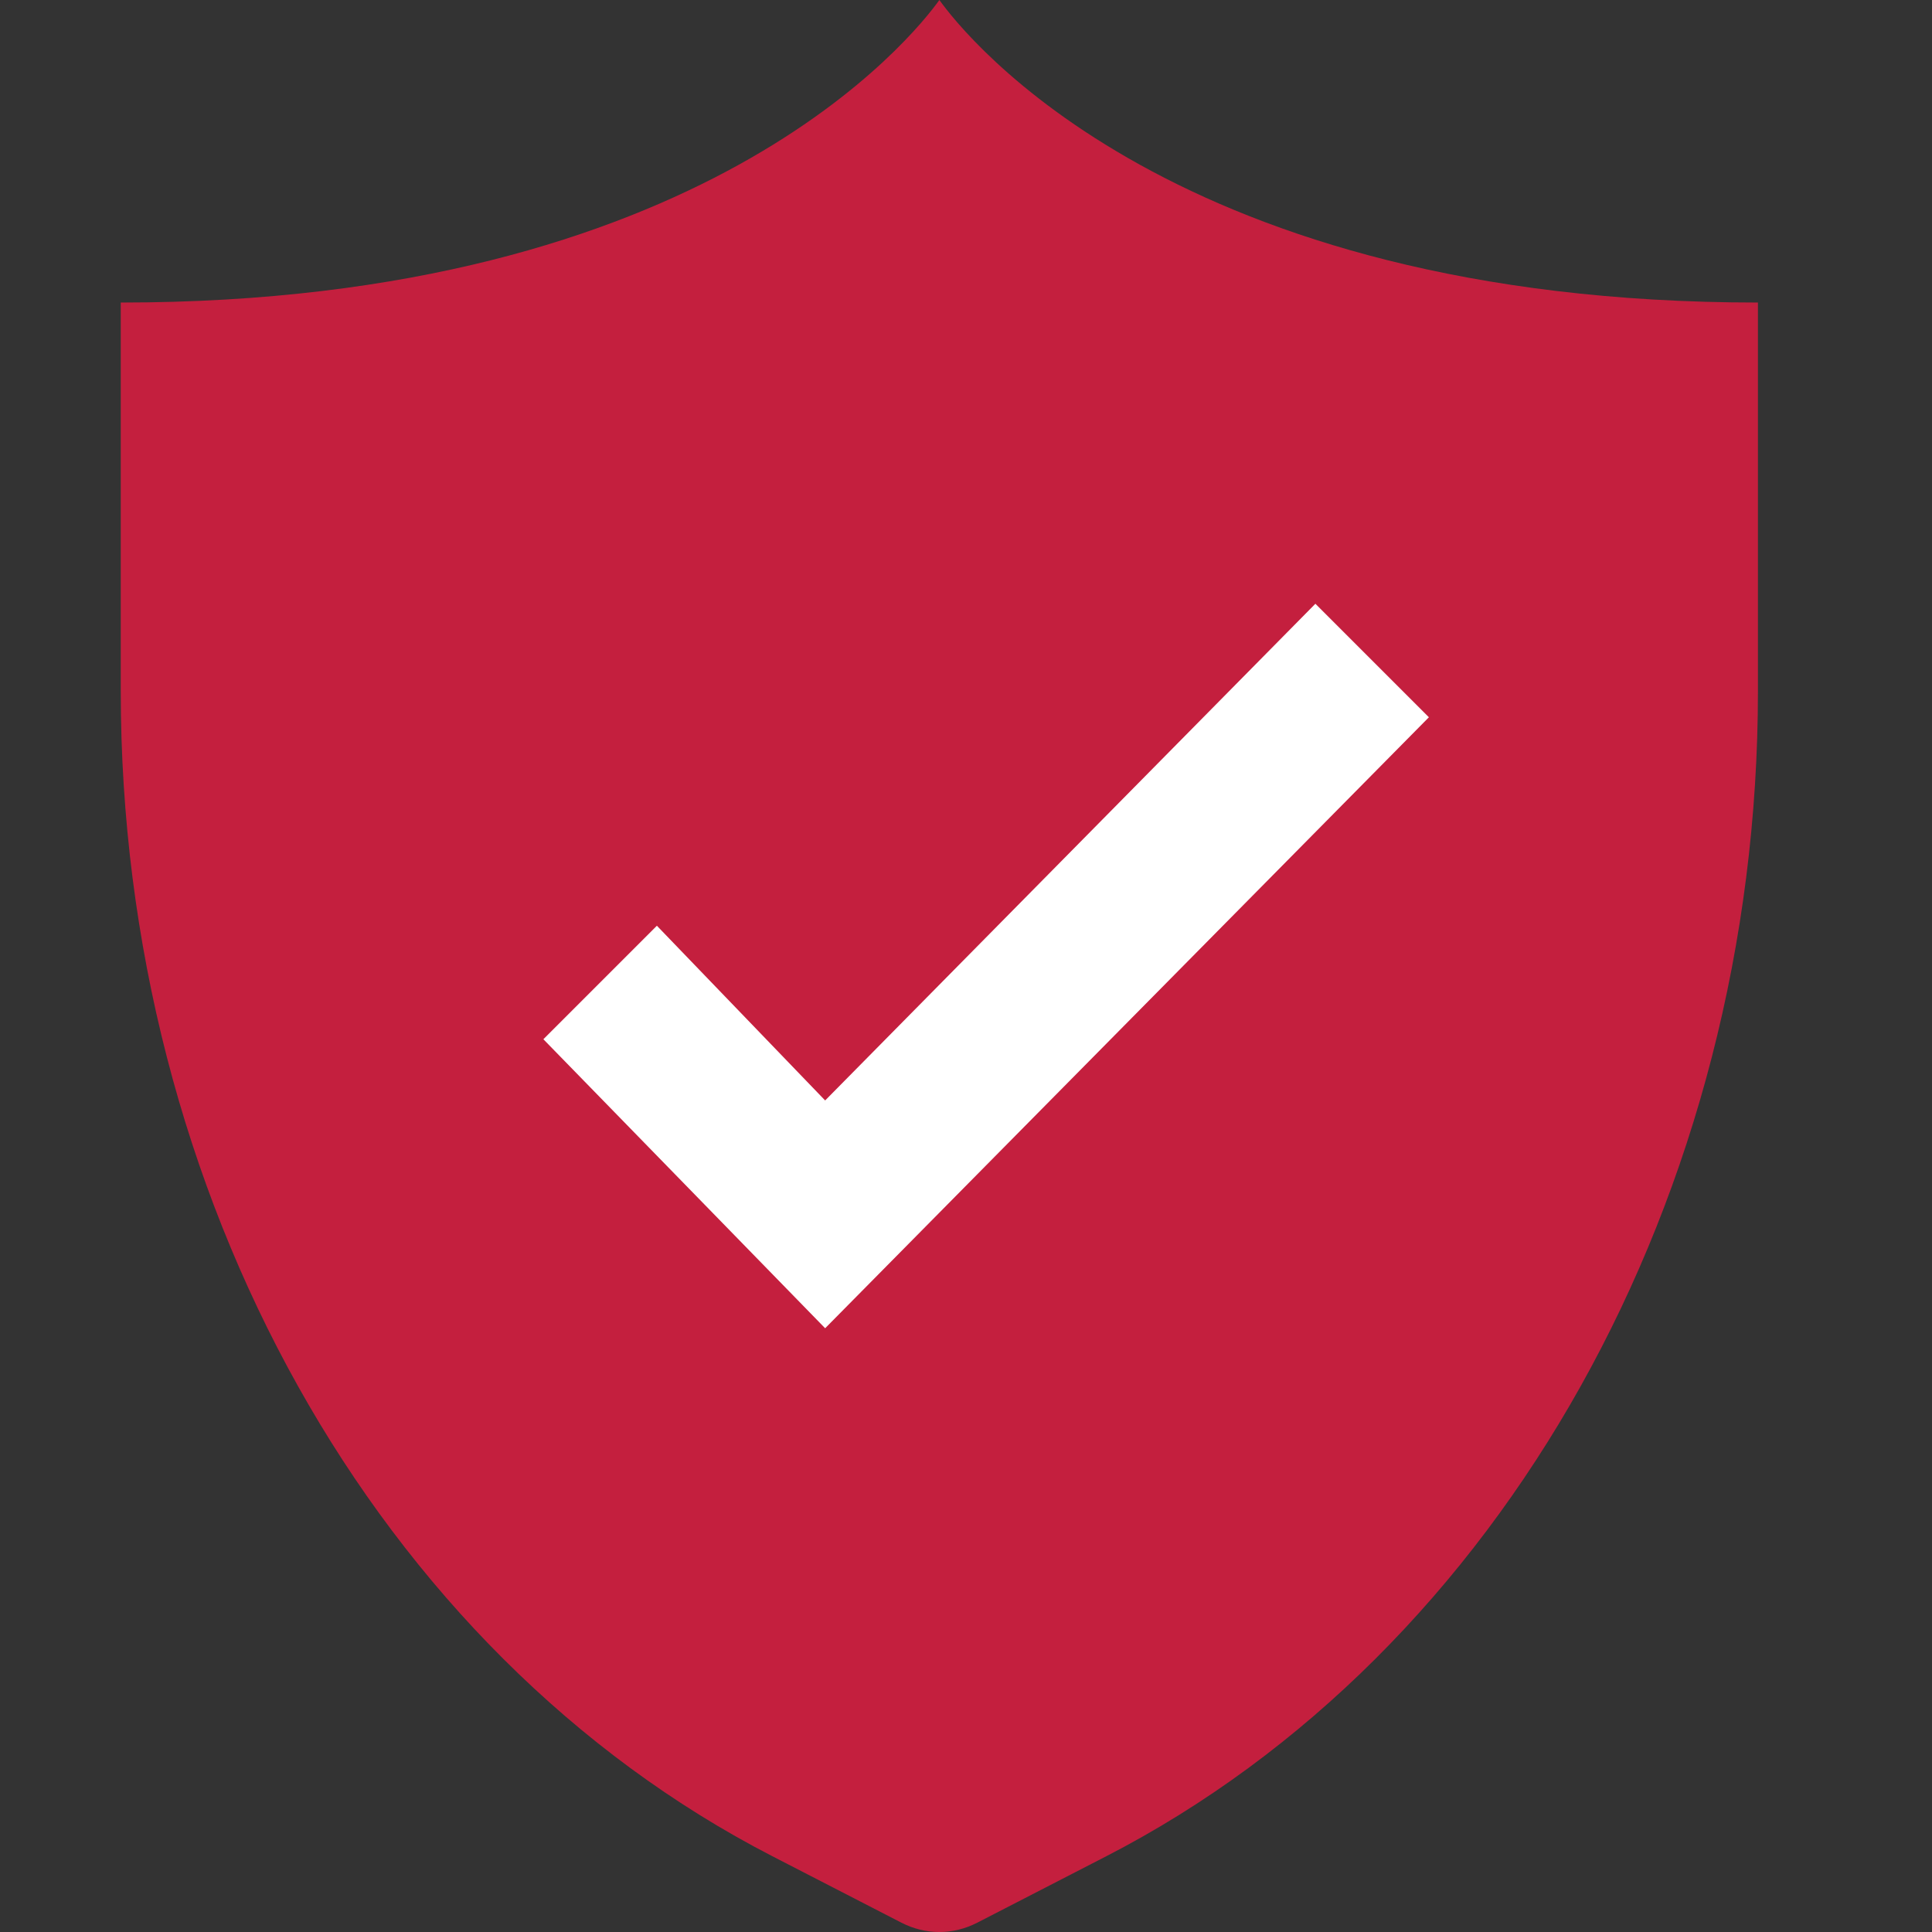
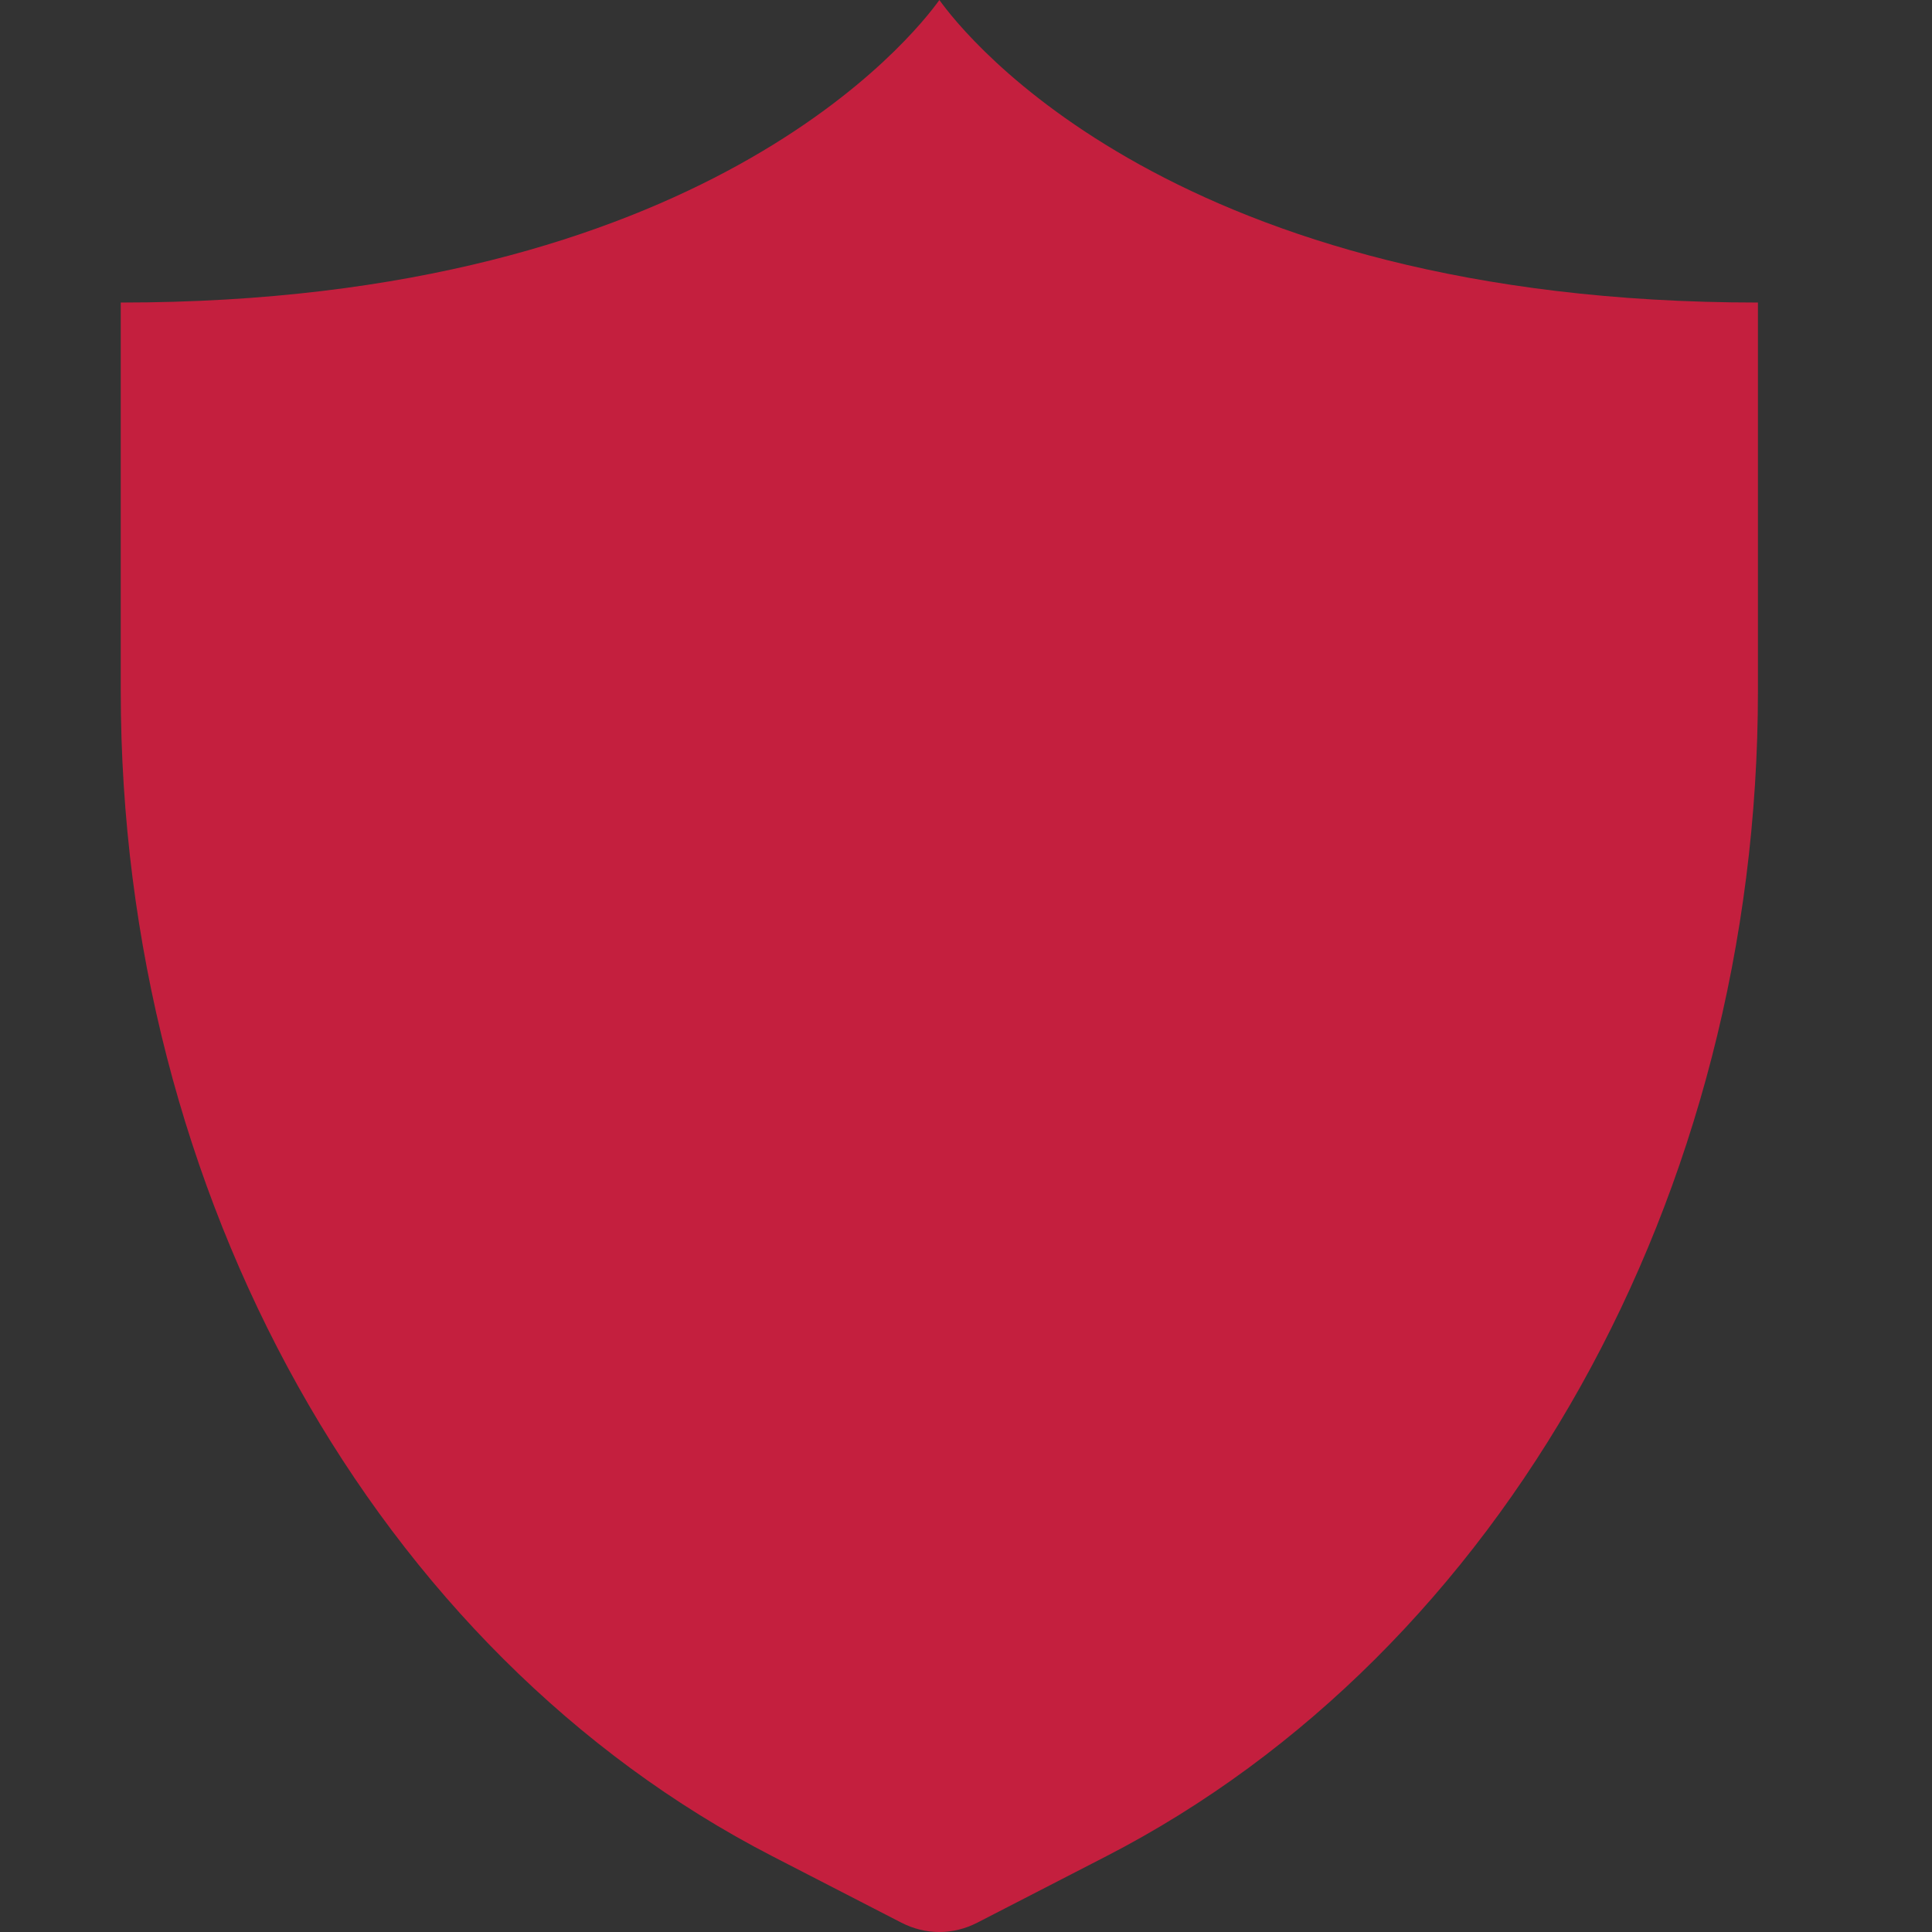
<svg xmlns="http://www.w3.org/2000/svg" width="32" height="32" viewBox="0 0 32 32" fill="none">
  <rect x="0" y="0" width="32" height="32" fill="#333333" stroke="none" />
  <path d="M2 5.011C11.651 5.011 15.135 0.591 15.559 0C15.982 0.591 19.466 5.011 29.117 5.011V11.444C29.117 19.796 24.886 27.364 18.326 30.744L16.188 31.845C15.988 31.948 15.774 32 15.559 32C15.343 32 15.129 31.948 14.929 31.845L12.791 30.744C6.231 27.364 2 19.796 2 11.444V5.011Z" fill="#C41F3E" />
-   <path fill-rule="evenodd" clip-rule="evenodd" d="M13.667 22L9 17.213L10.88 15.333L13.667 18.227L21.787 10L23.667 11.88L13.667 22V22Z" fill="white" />
</svg>